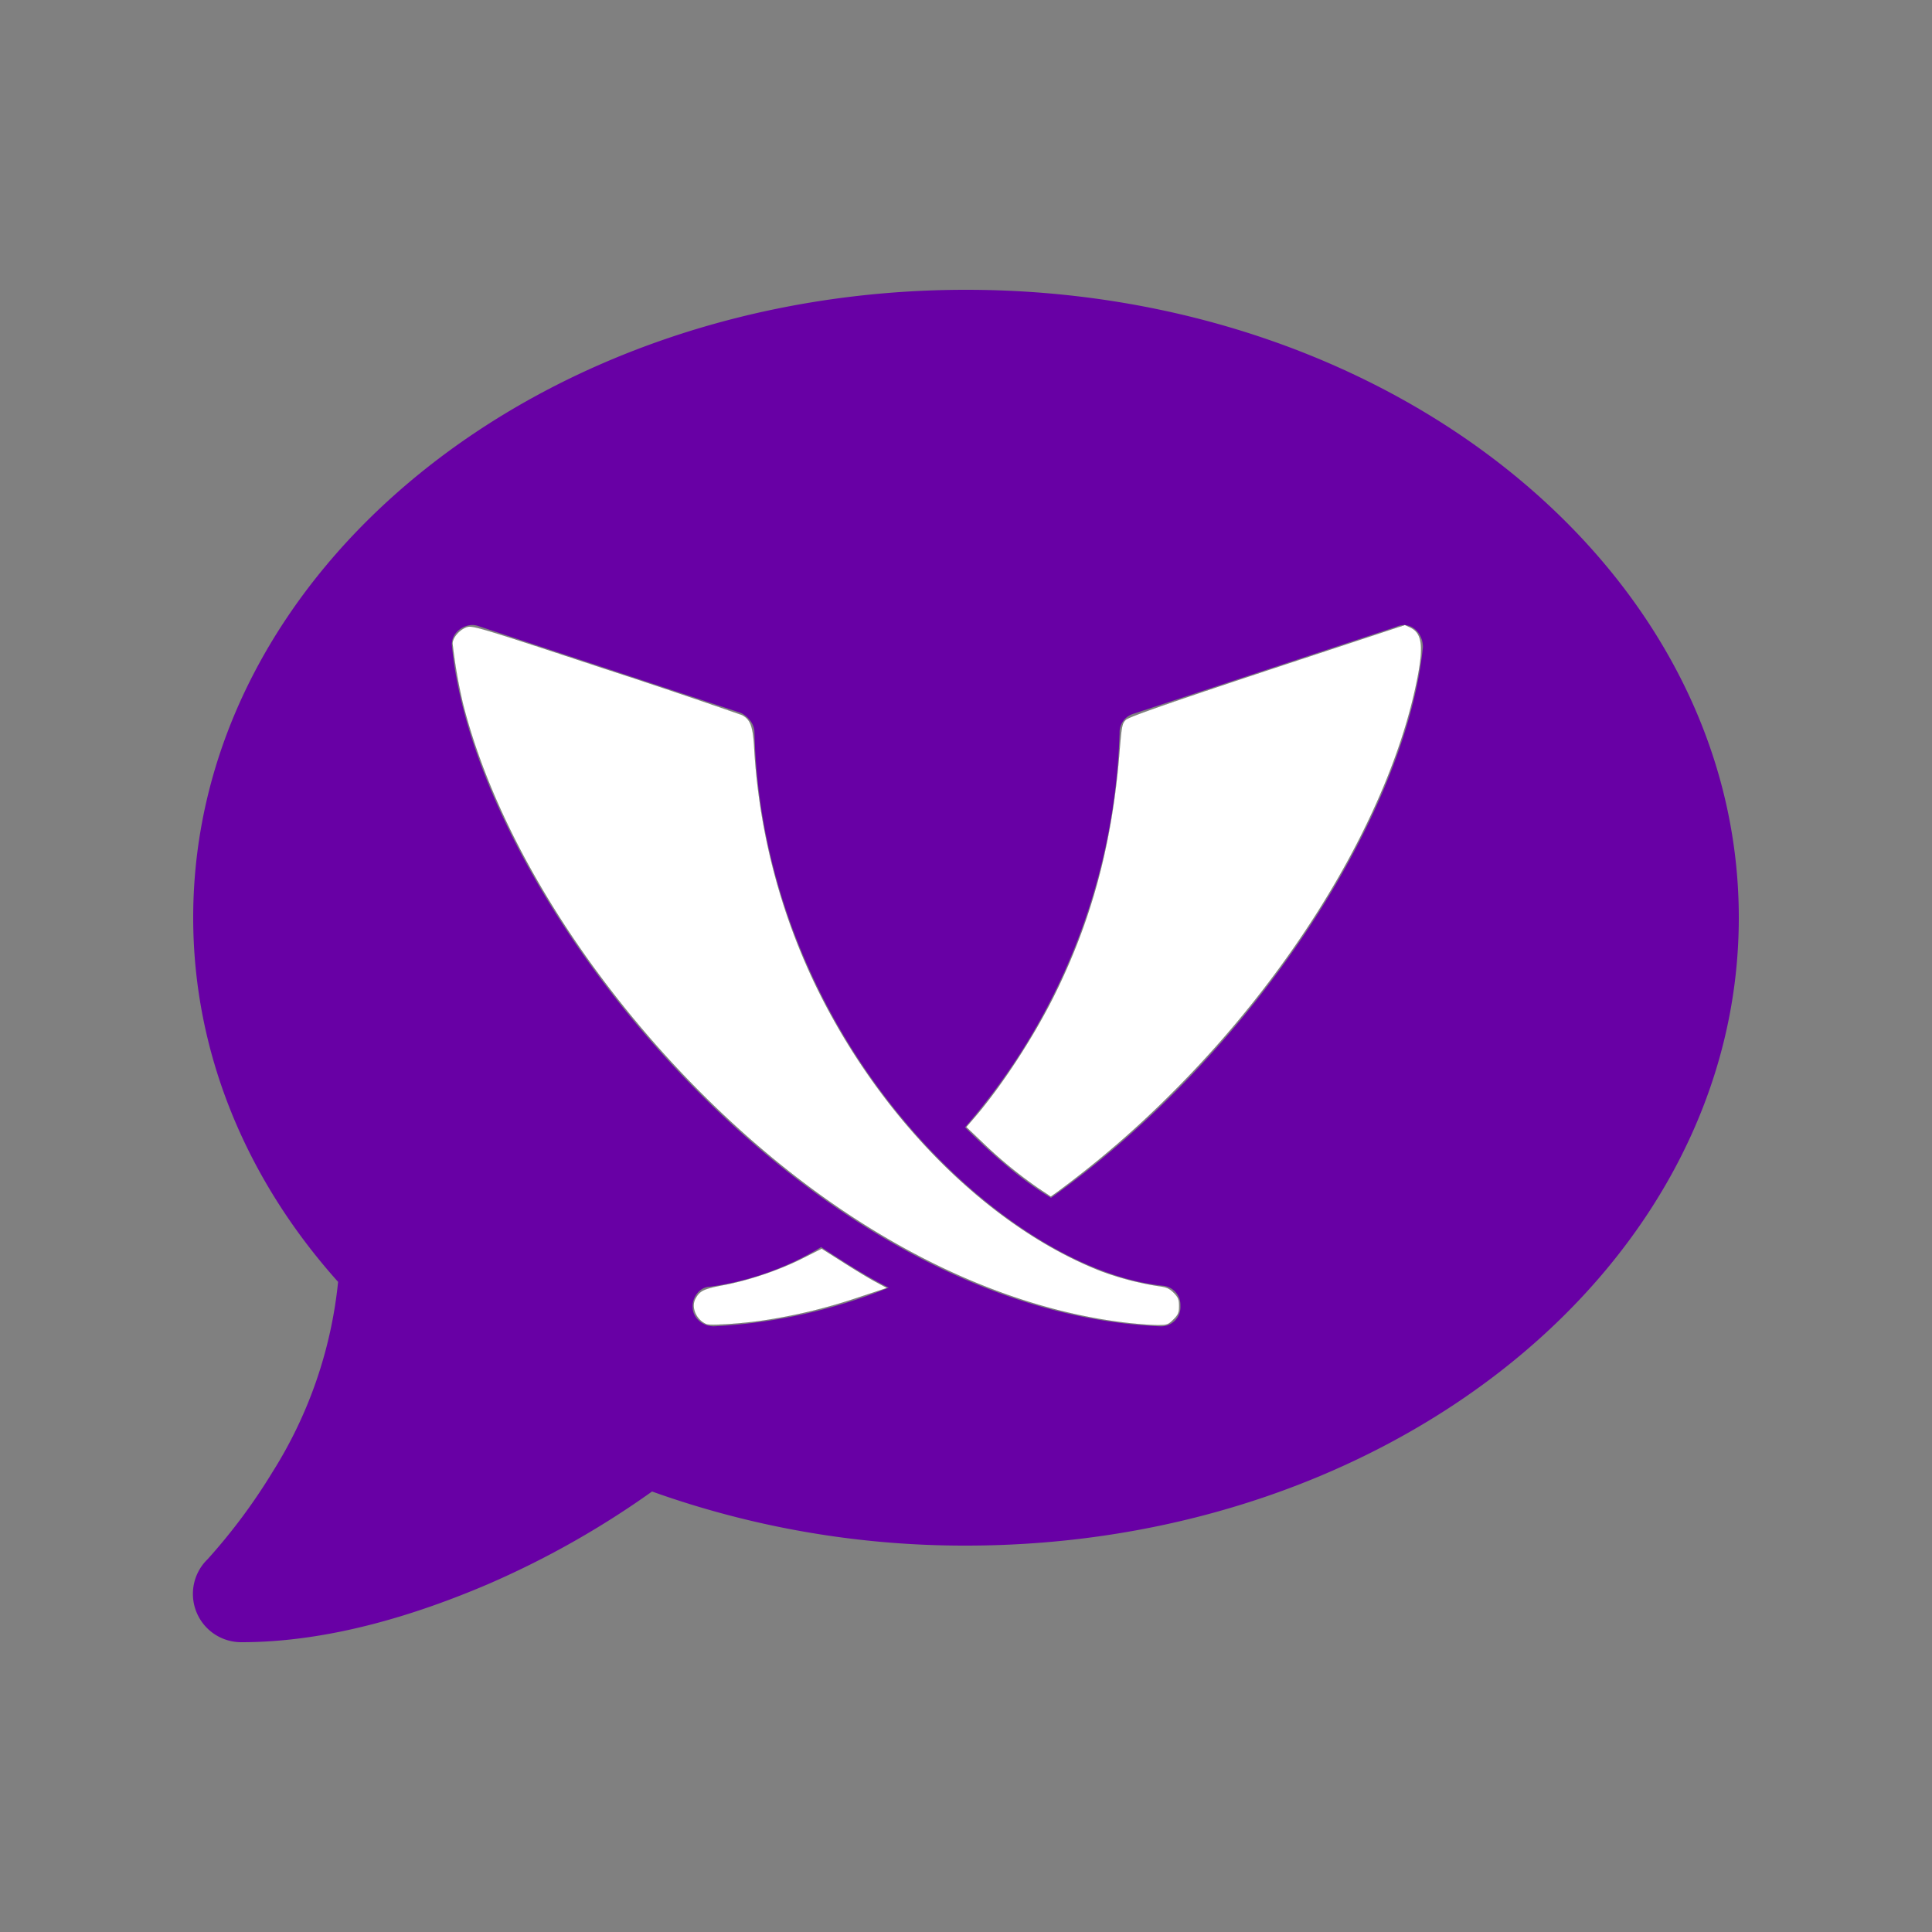
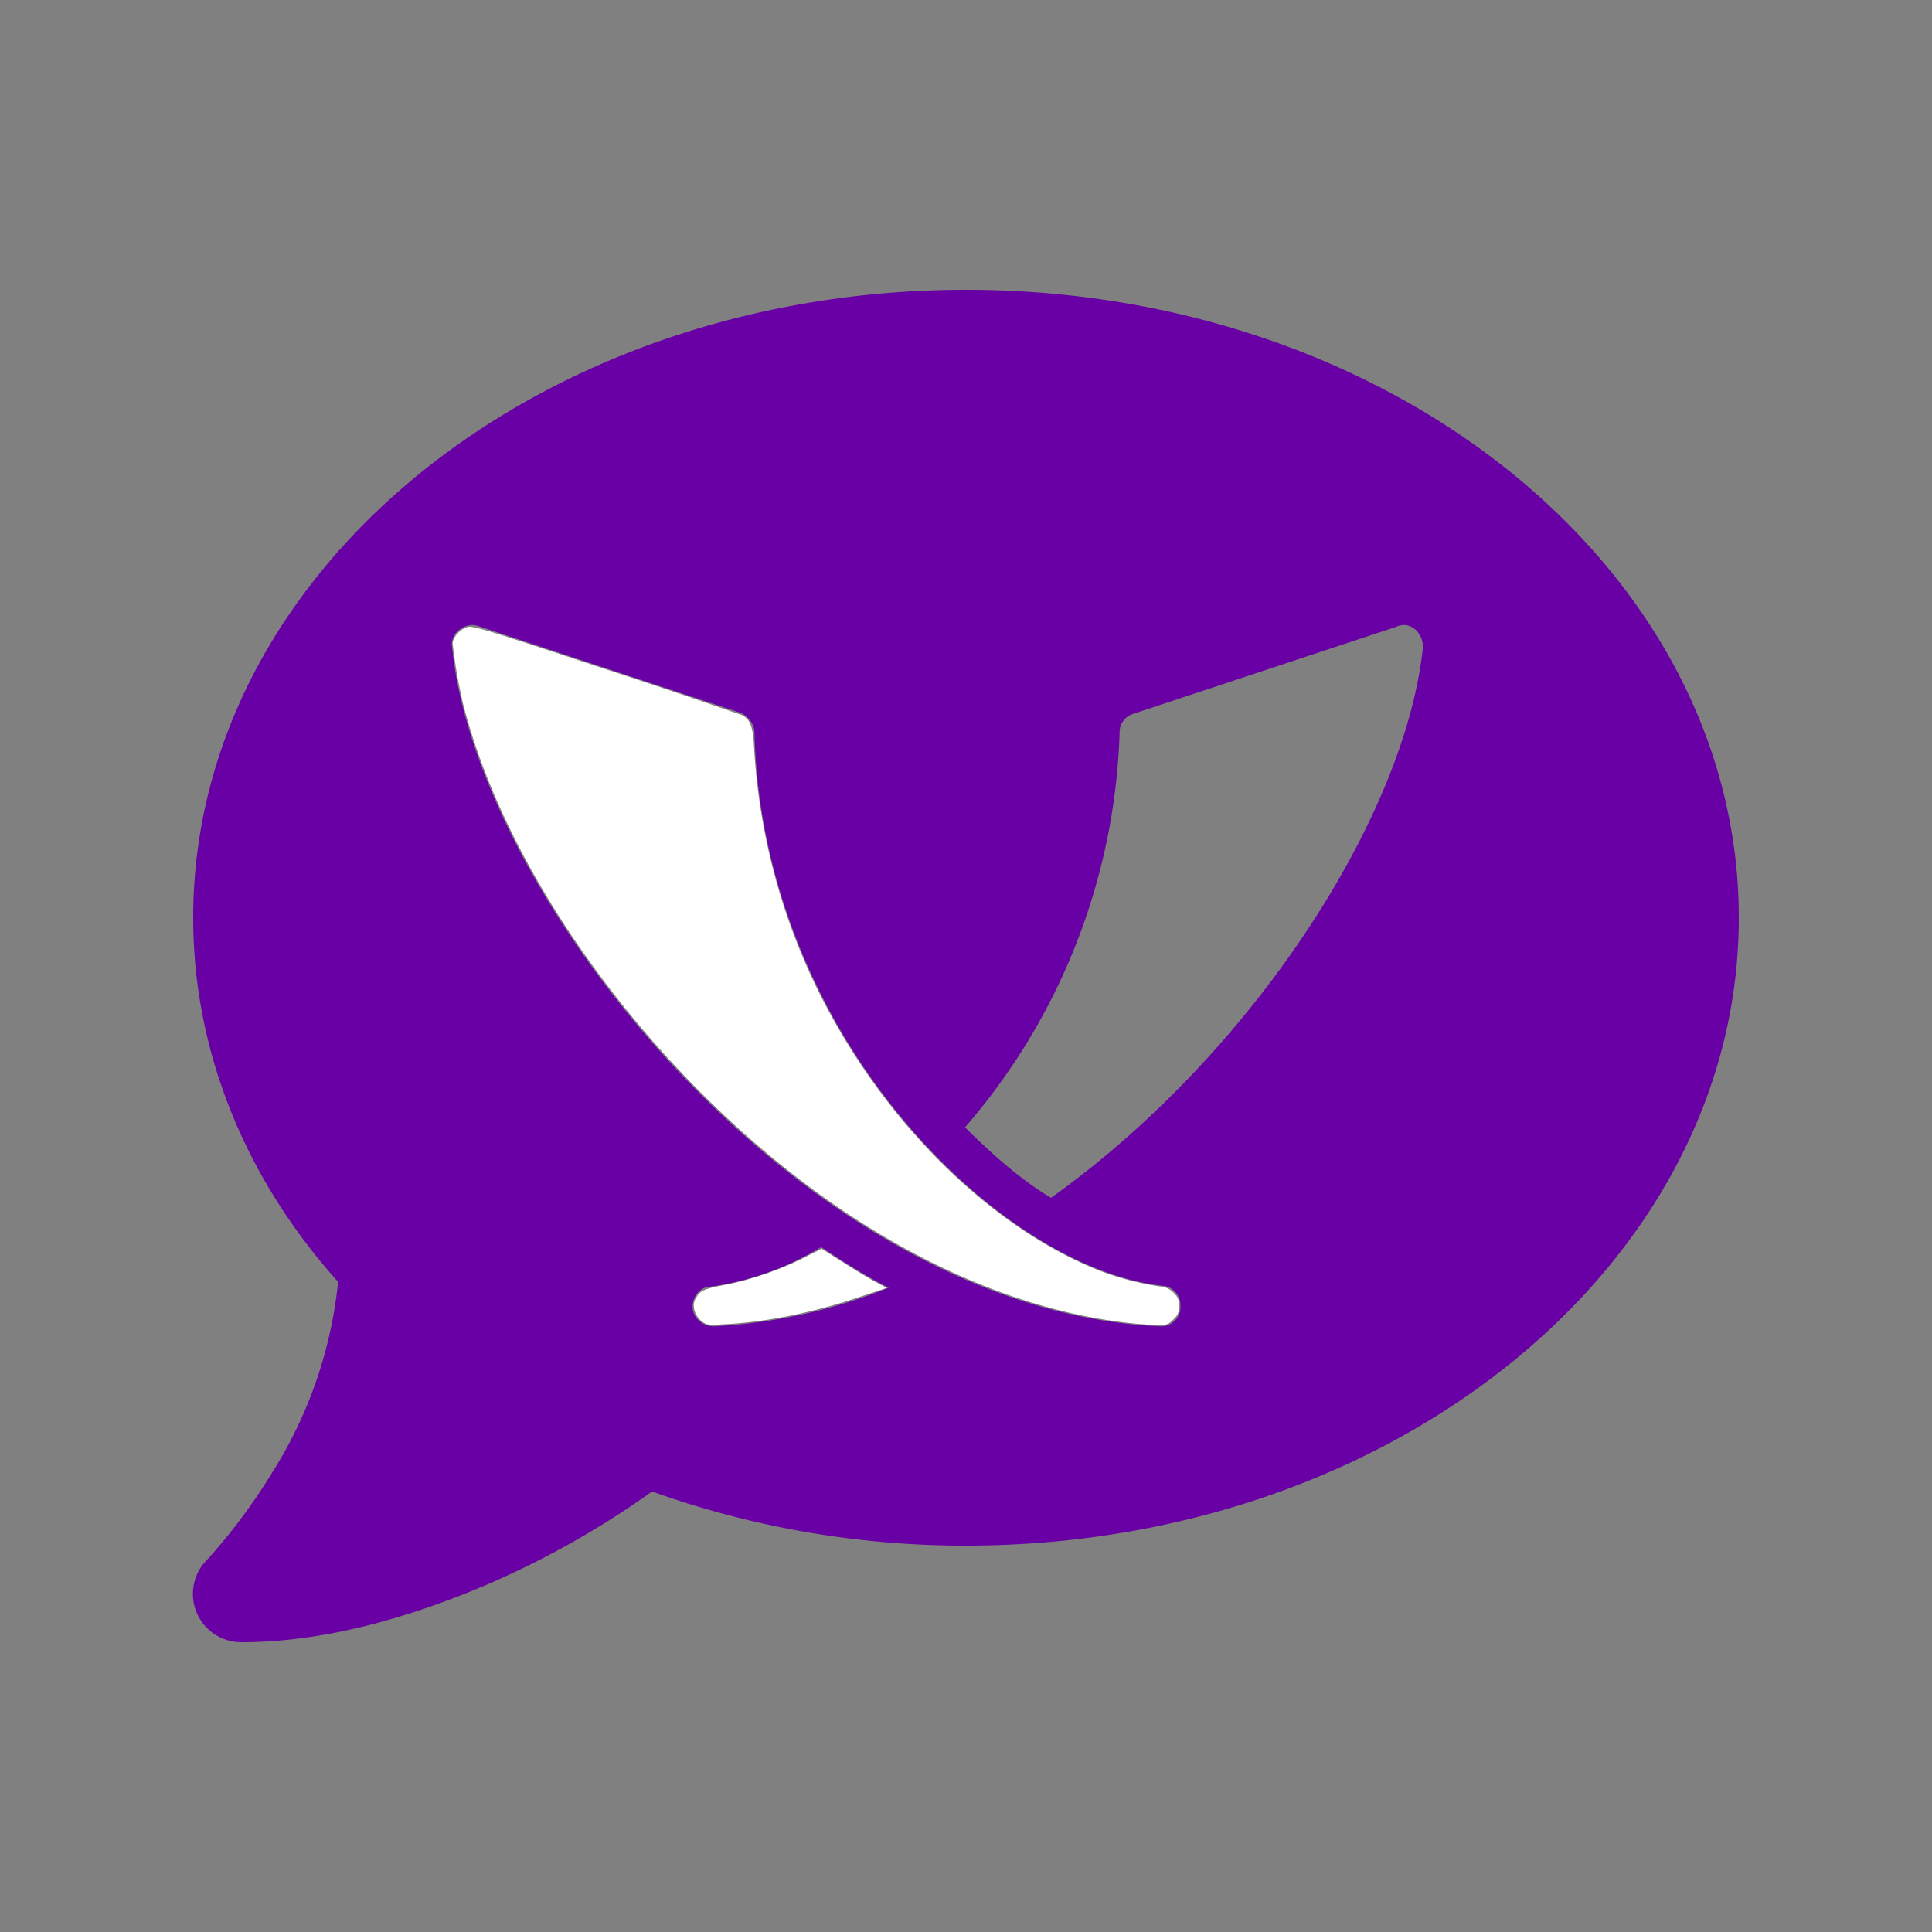
<svg xmlns="http://www.w3.org/2000/svg" width="200" height="200">
  <rect width="100%" height="100%" fill="#808080" stroke="none" />
  <path style="fill:#6800a5;fill-opacity:1;stroke-width:.312" d="M100 30c-44.2 0-80 29.1-80 65 0 14 5.5 27.1 15 37.7a45.5 45.5 0 0 1-6.8 19.7 60.2 60.2 0 0 1-6.7 9A5 5 0 0 0 25 170c9 0 18-2.8 25.5-6a92.6 92.6 0 0 0 17-9.6A96 96 0 0 0 100 160c44.2 0 80-29.1 80-65s-35.8-65-80-65zM48.8 64.7a2 2 0 0 1 .7.1l27.2 9c.8.4 1.4 1.2 1.4 2 .8 31.7 25.7 55.6 42.3 57.3a2 2 0 0 1 1.8 2v.1a2 2 0 0 1-2.1 2.1c-36.6-1.6-70.7-44-73.3-70.3-.2-1.2.8-2.2 2-2.3zm96.5 0c1.1 0 2 1 2 2.3-1.8 17.4-17.5 42-38.5 57-3-1.8-6-4.4-8.9-7.3a65.5 65.5 0 0 0 16-40.8 2 2 0 0 1 1.4-2l27.2-9a2.2 2.2 0 0 1 .8-.2zM85 129.1c2.3 1.5 4.6 3 7 4.2a56 56 0 0 1-18.1 4c-1.2 0-2.2-.9-2.2-2v-.1c0-1 .8-2 1.8-2a30 30 0 0 0 11.5-4.1z" />
  <path style="fill:#fff;fill-rule:evenodd;stroke:#000;stroke-width:.007;stroke-miterlimit:7.9;paint-order:markers stroke fill" d="M116.4 136.91c-9.46-1.14-19.34-5.04-28.83-11.37-18.78-12.51-34.93-34-39.66-52.76a52.65 52.65 0 0 1-1.06-6.16c0-.62.73-1.46 1.48-1.7.57-.2 1.42.06 14.3 4.32a708.1 708.1 0 0 1 14.18 4.78c.85.44 1.12 1.13 1.25 3.15a65.43 65.43 0 0 0 6.21 24.49c6.6 13.84 17.88 25.24 29.58 29.88a30.3 30.3 0 0 0 6.08 1.6c.81.1 1.11.23 1.57.68.47.48.56.7.56 1.38 0 .7-.09.9-.59 1.4-.57.56-.63.58-1.86.57-.7-.01-2.14-.13-3.2-.26zm-43.27.17c-1.04-.43-1.61-1.72-1.16-2.6.45-.86.84-1.05 2.89-1.44 2.67-.5 5.8-1.56 8.22-2.78l1.98-1 2.13 1.35c1.17.75 2.69 1.67 3.37 2.04l1.26.68-3.17 1.05a56.72 56.72 0 0 1-9.94 2.36c-2.26.31-5.2.49-5.58.34z" />
-   <path style="fill:#fff;fill-rule:evenodd;stroke:#000;stroke-width:.007;stroke-miterlimit:7.9;paint-order:markers stroke fill" d="M107.5 123.02a45.7 45.7 0 0 1-5.77-4.73l-1.7-1.62.88-1.02c2.78-3.25 6-8.17 8.17-12.5 3.91-7.83 6.05-15.78 6.81-25.32.22-2.69.27-2.94.65-3.31.3-.3 4.15-1.64 14.65-5.12l14.24-4.7.58.27c1.25.6 1.4 2.01.6 5.83-2.82 13.46-12.36 29.46-25.26 42.33a103.26 103.26 0 0 1-11.85 10.23l-.72.51z" />
</svg>